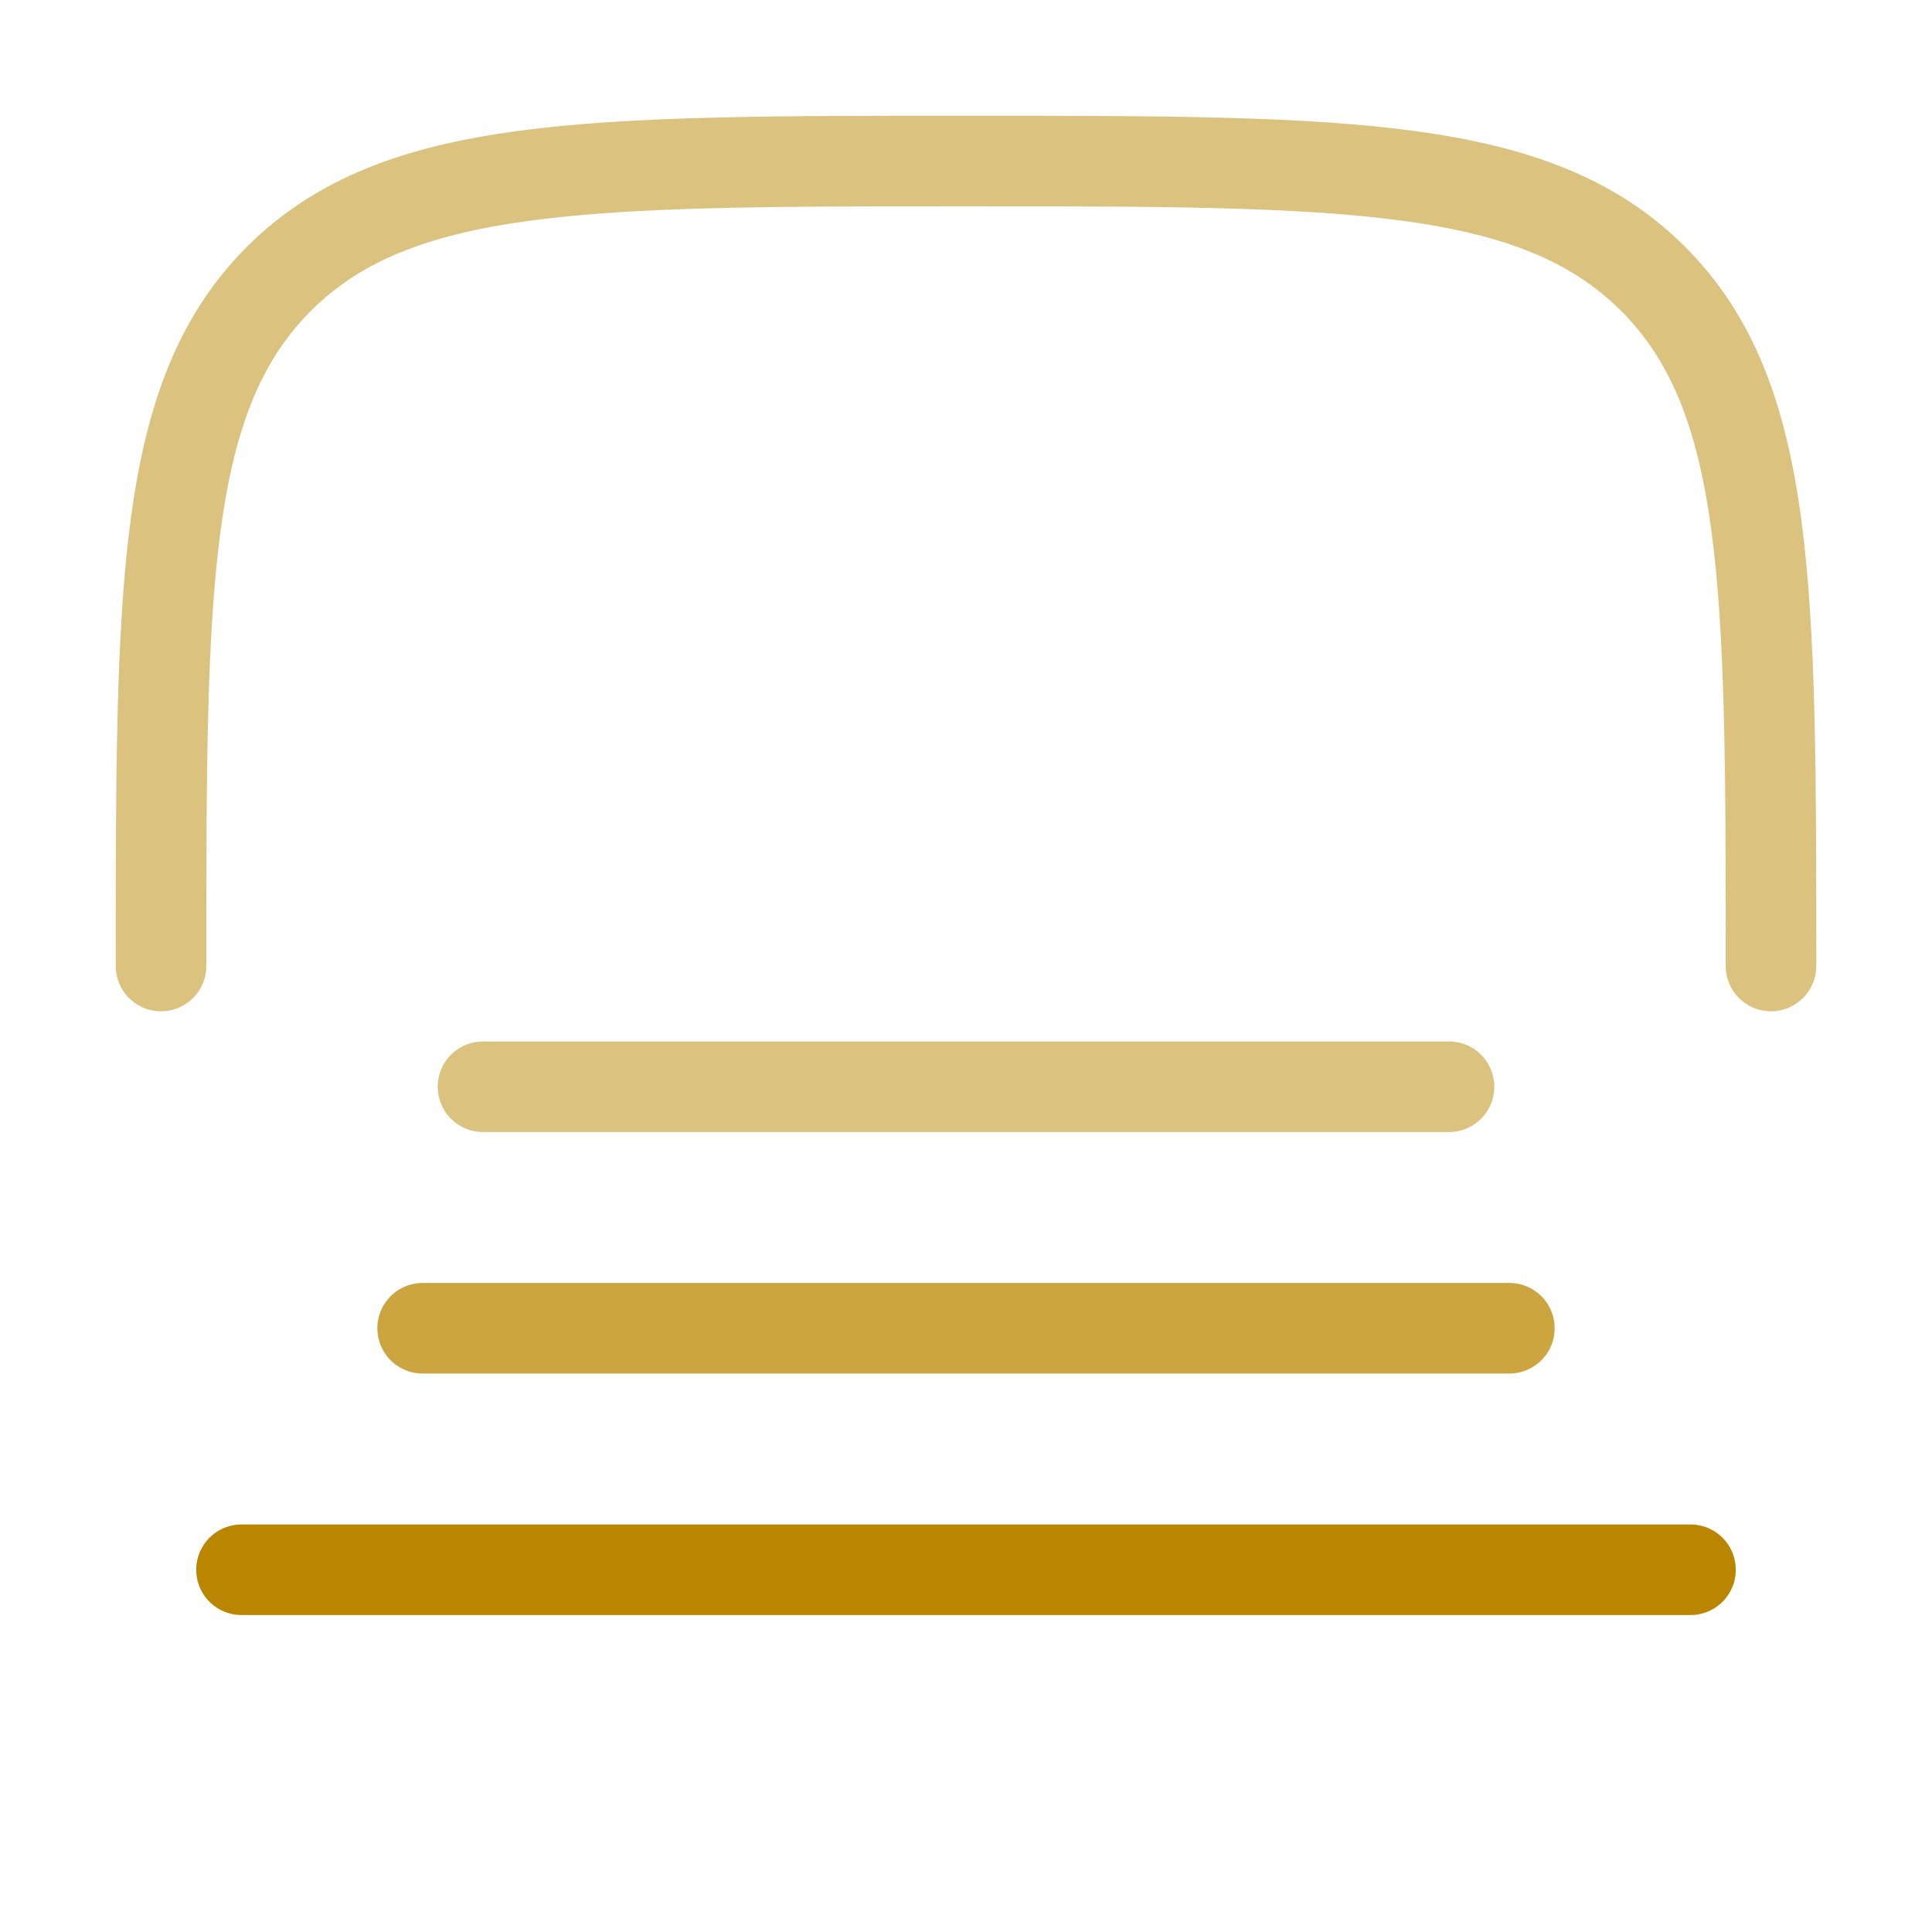
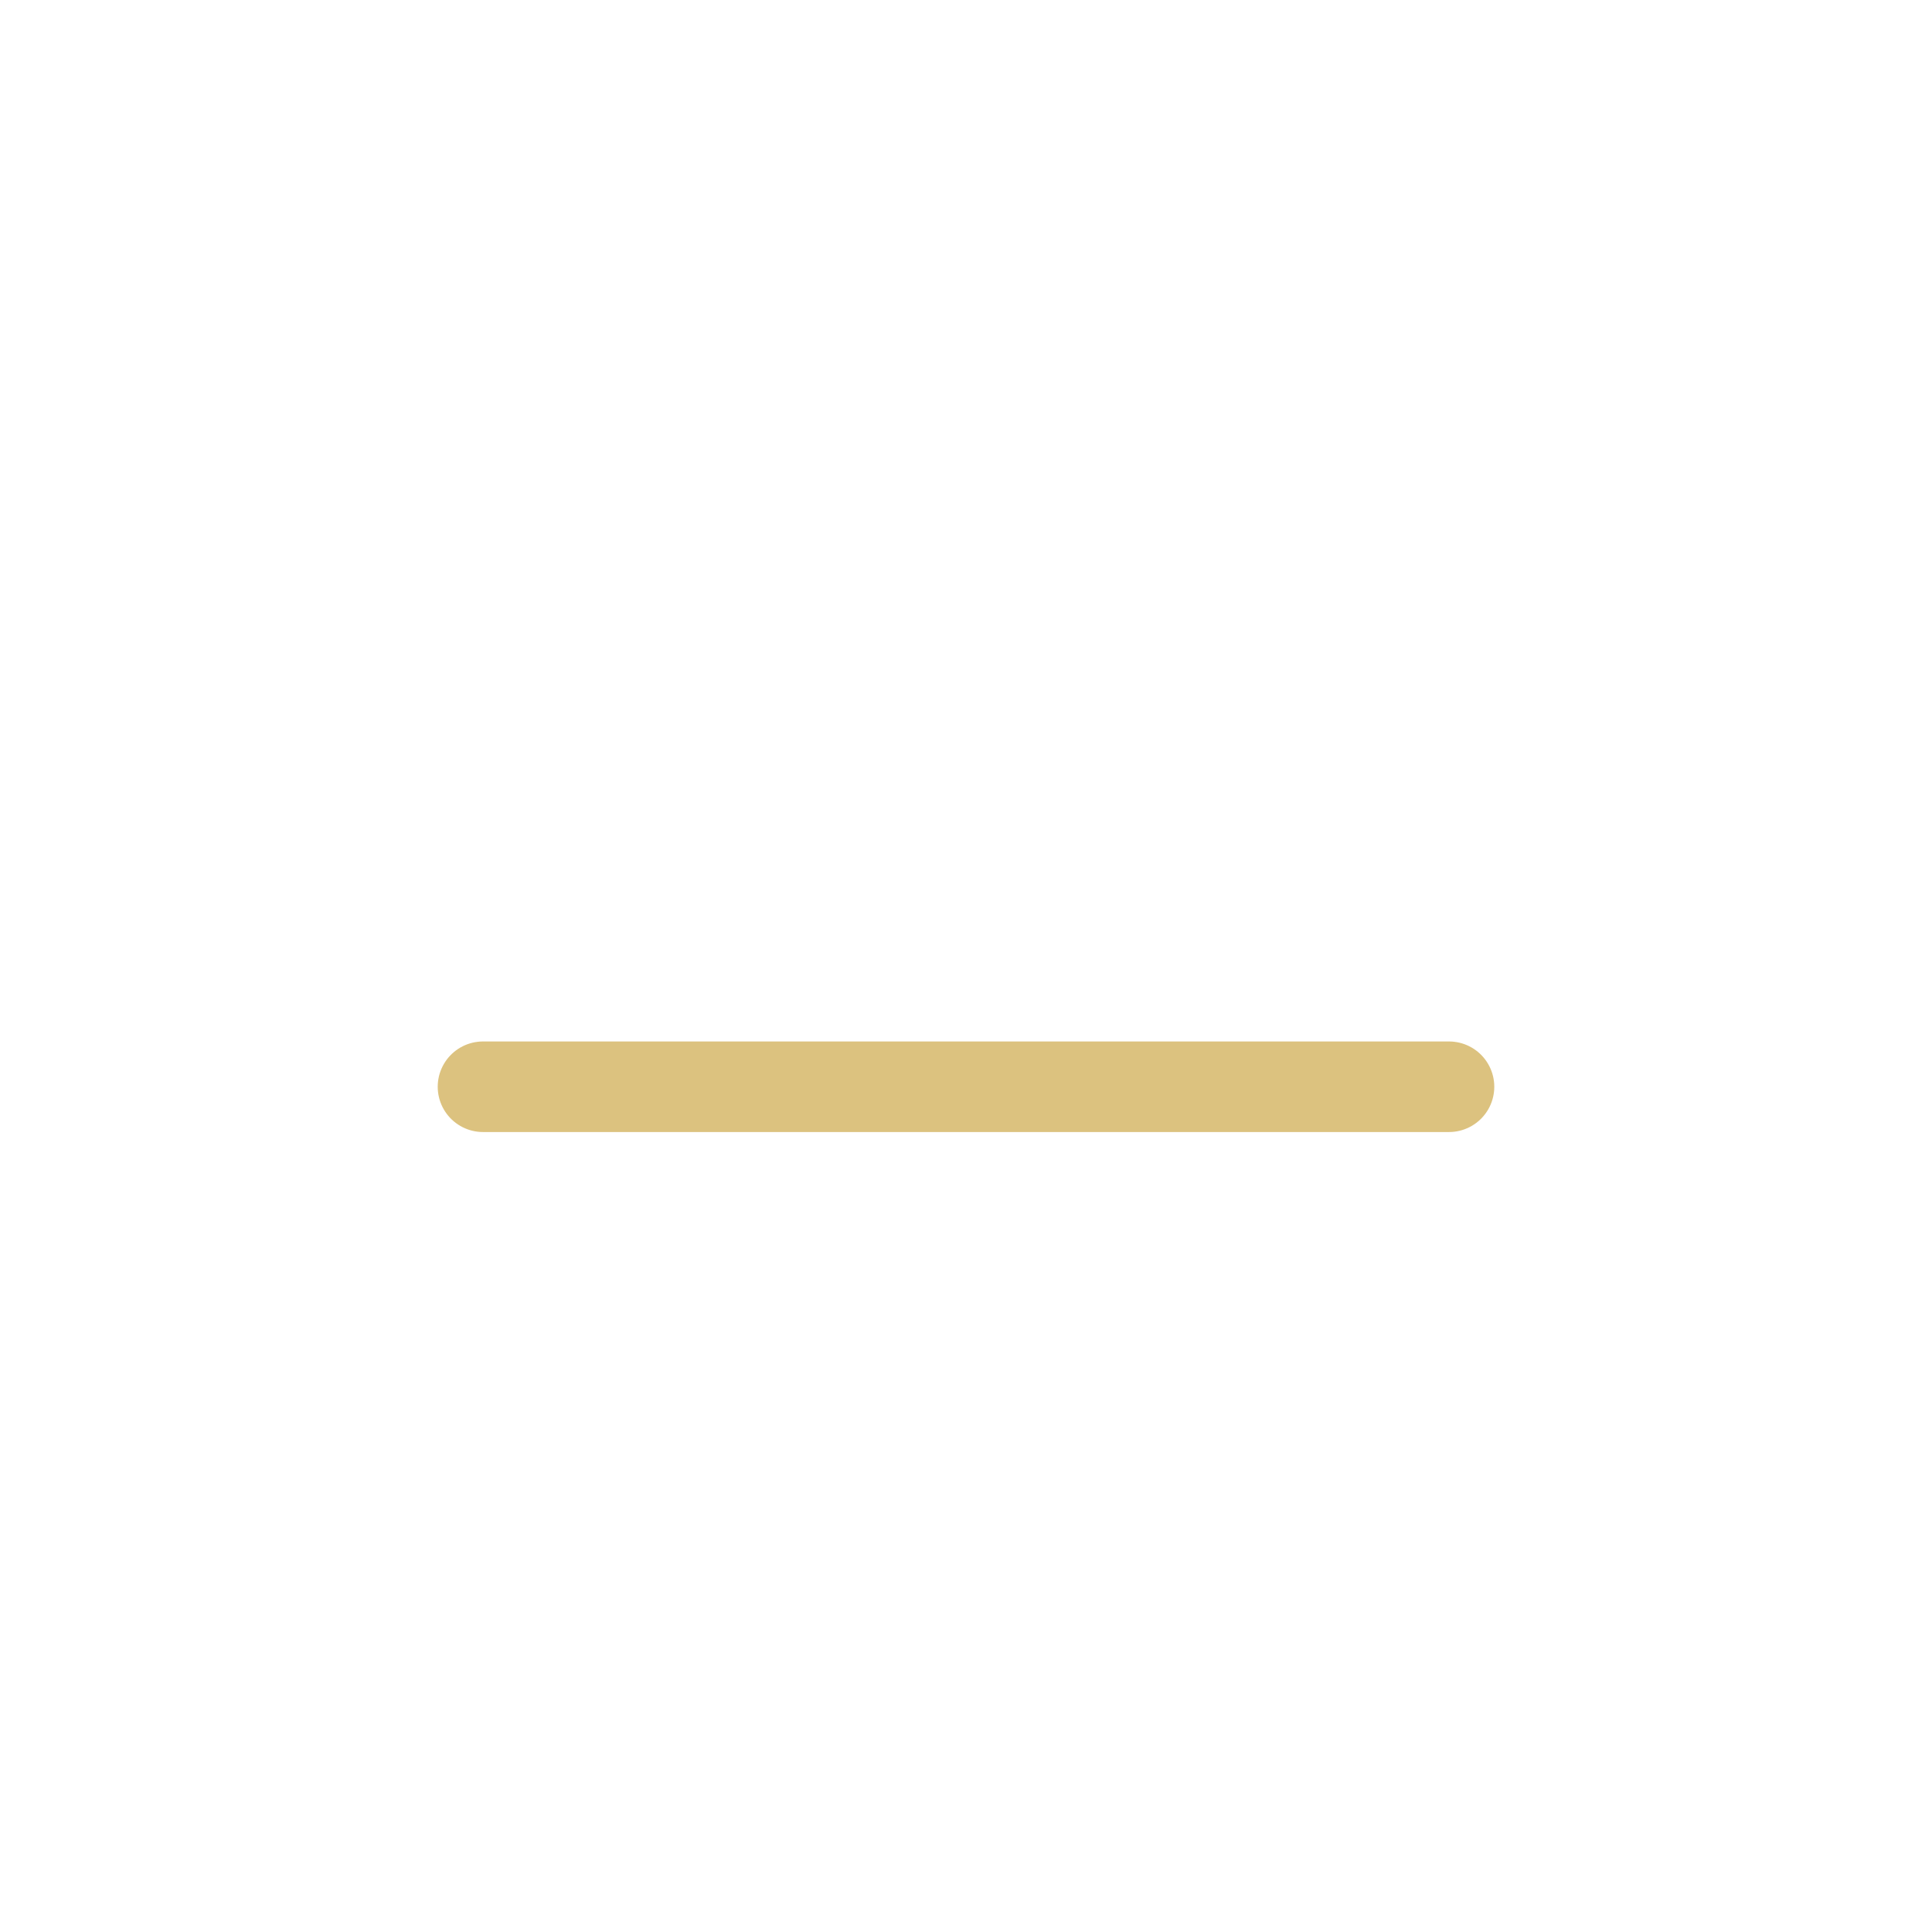
<svg xmlns="http://www.w3.org/2000/svg" width="32" height="32" viewBox="0 0 32 32" fill="none">
-   <path opacity="0.5" d="M2.667 16C2.667 9.715 2.667 6.572 4.619 4.619C6.572 2.667 9.715 2.667 16 2.667C22.285 2.667 25.428 2.667 27.381 4.619C29.333 6.572 29.333 9.715 29.333 16" stroke="#BA8600" stroke-width="1.5" stroke-linecap="round" />
  <path opacity="0.5" d="M8 18H24" stroke="#BA8600" stroke-width="1.5" stroke-linecap="round" />
-   <path opacity="0.75" d="M7 22H25" stroke="#BA8600" stroke-width="1.5" stroke-linecap="round" />
-   <path d="M4 26H28" stroke="#BA8600" stroke-width="1.5" stroke-linecap="round" />
</svg>